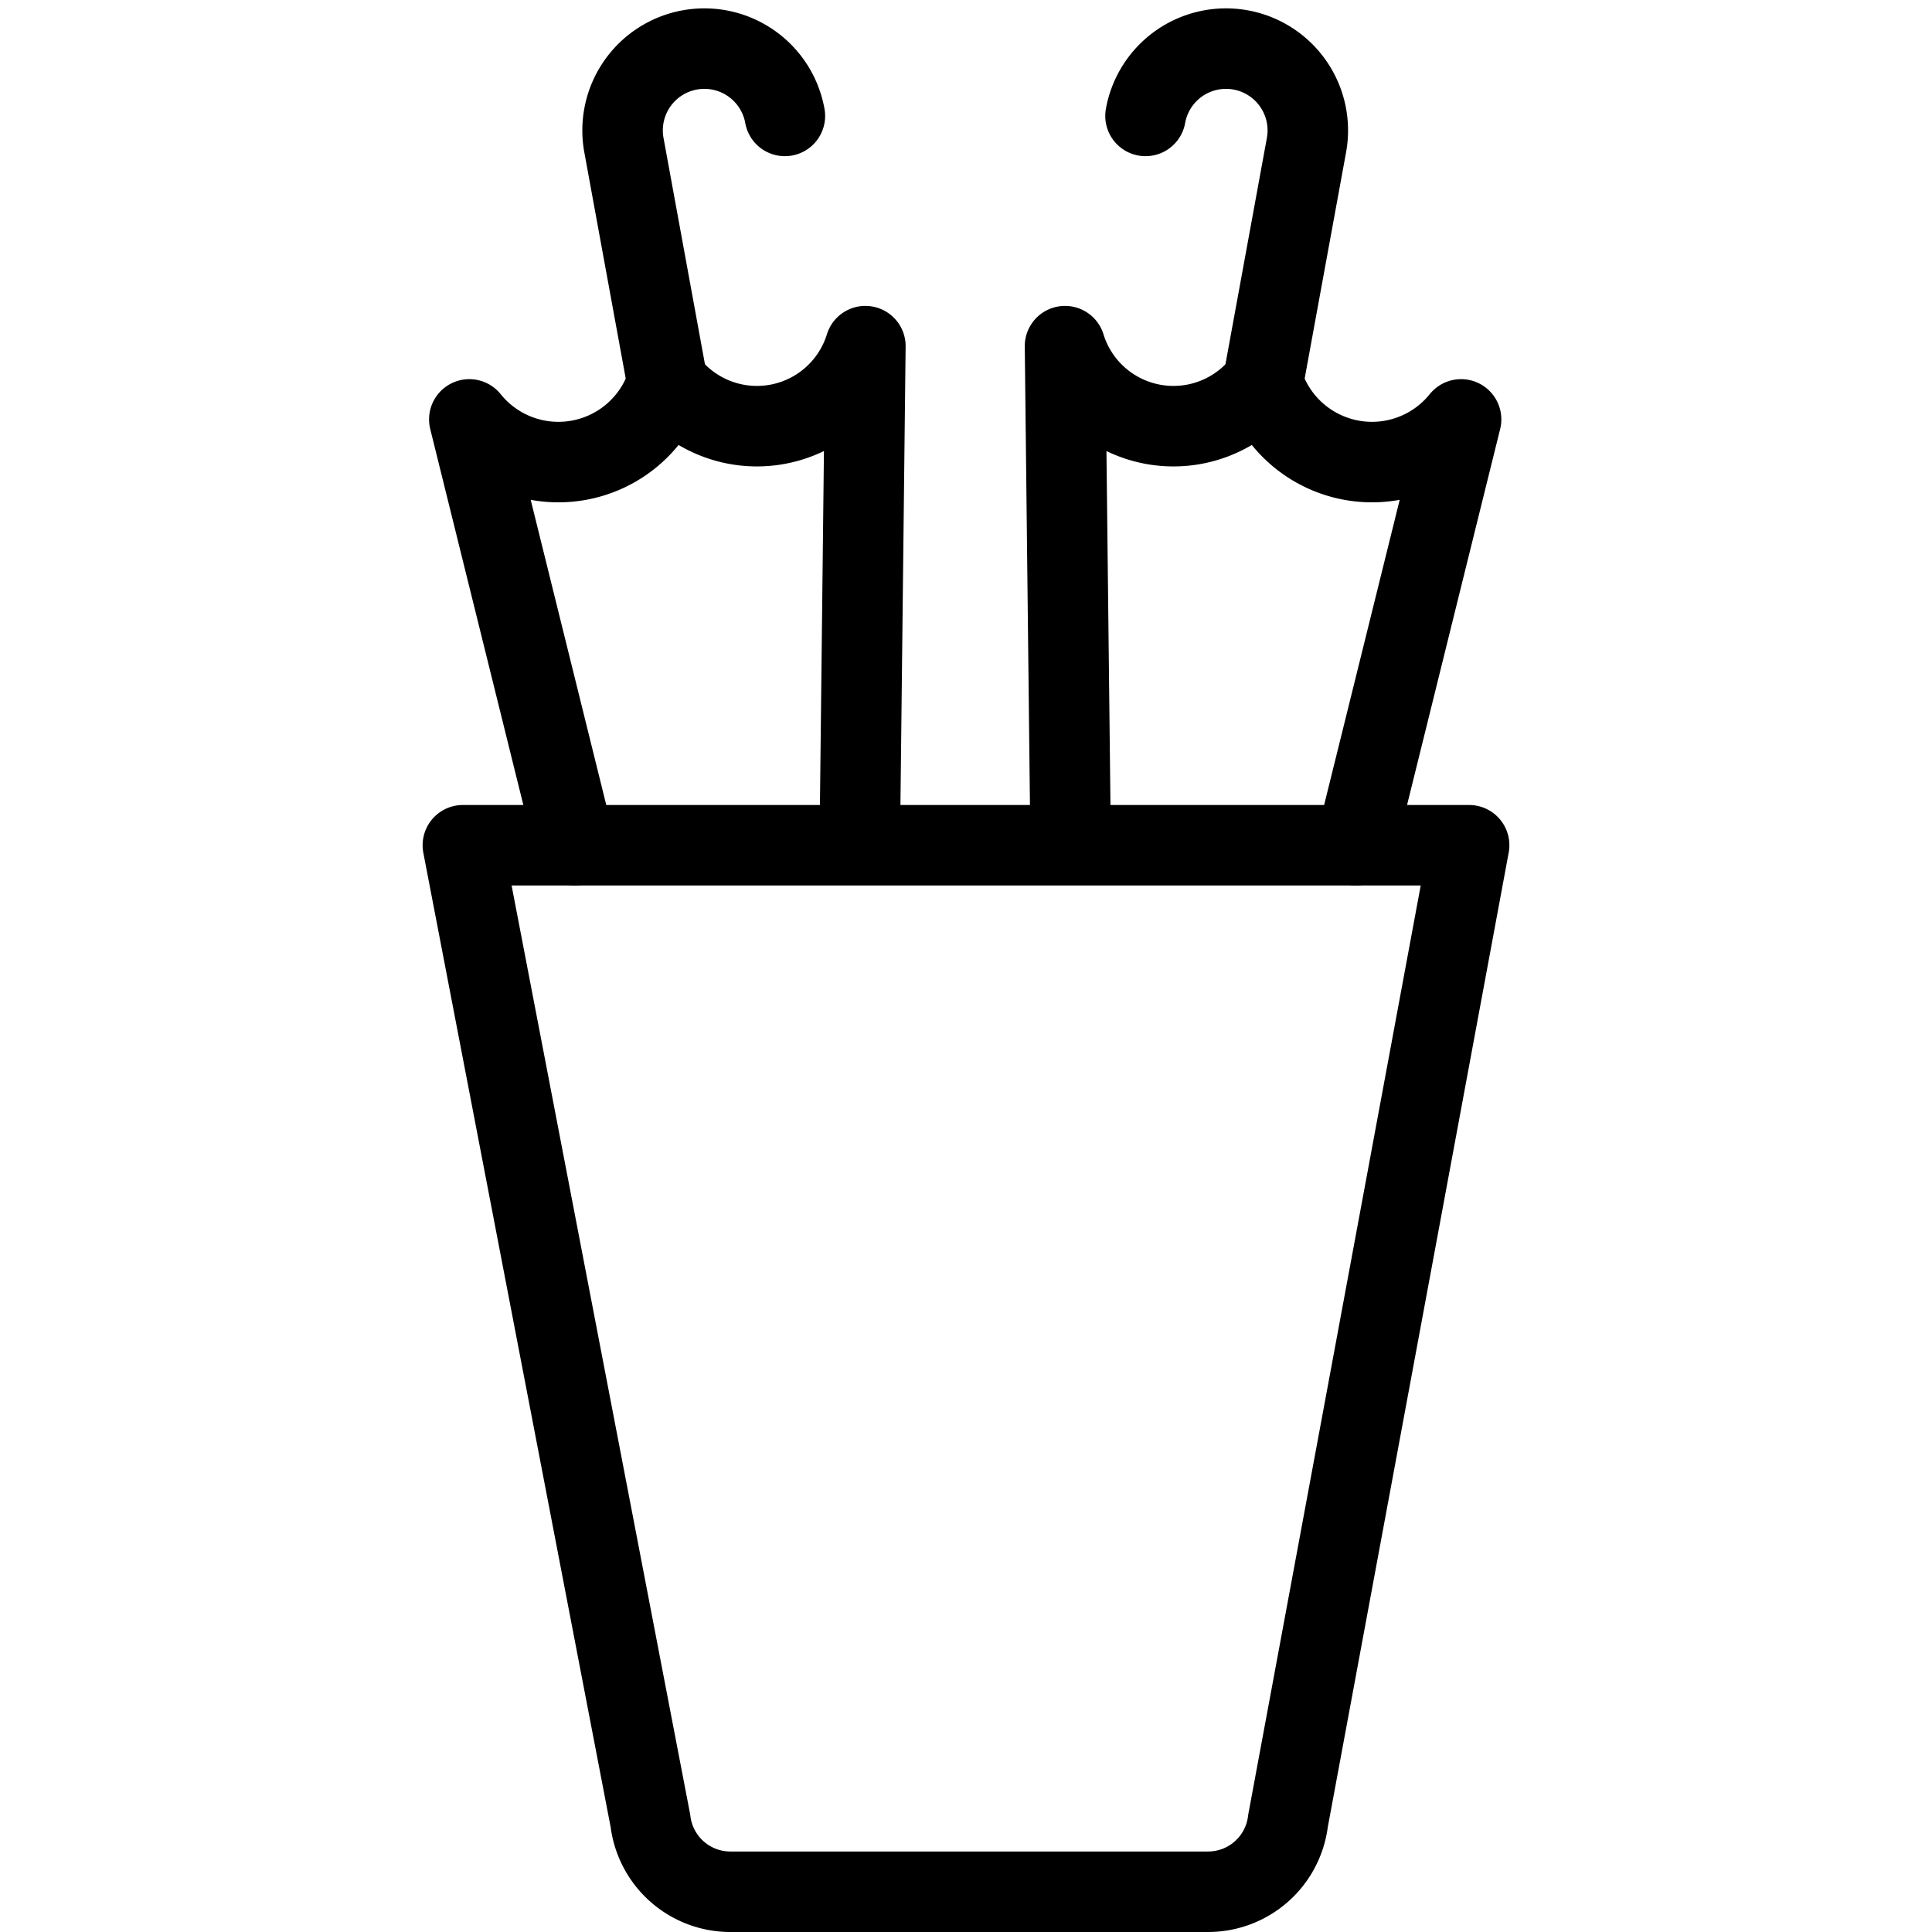
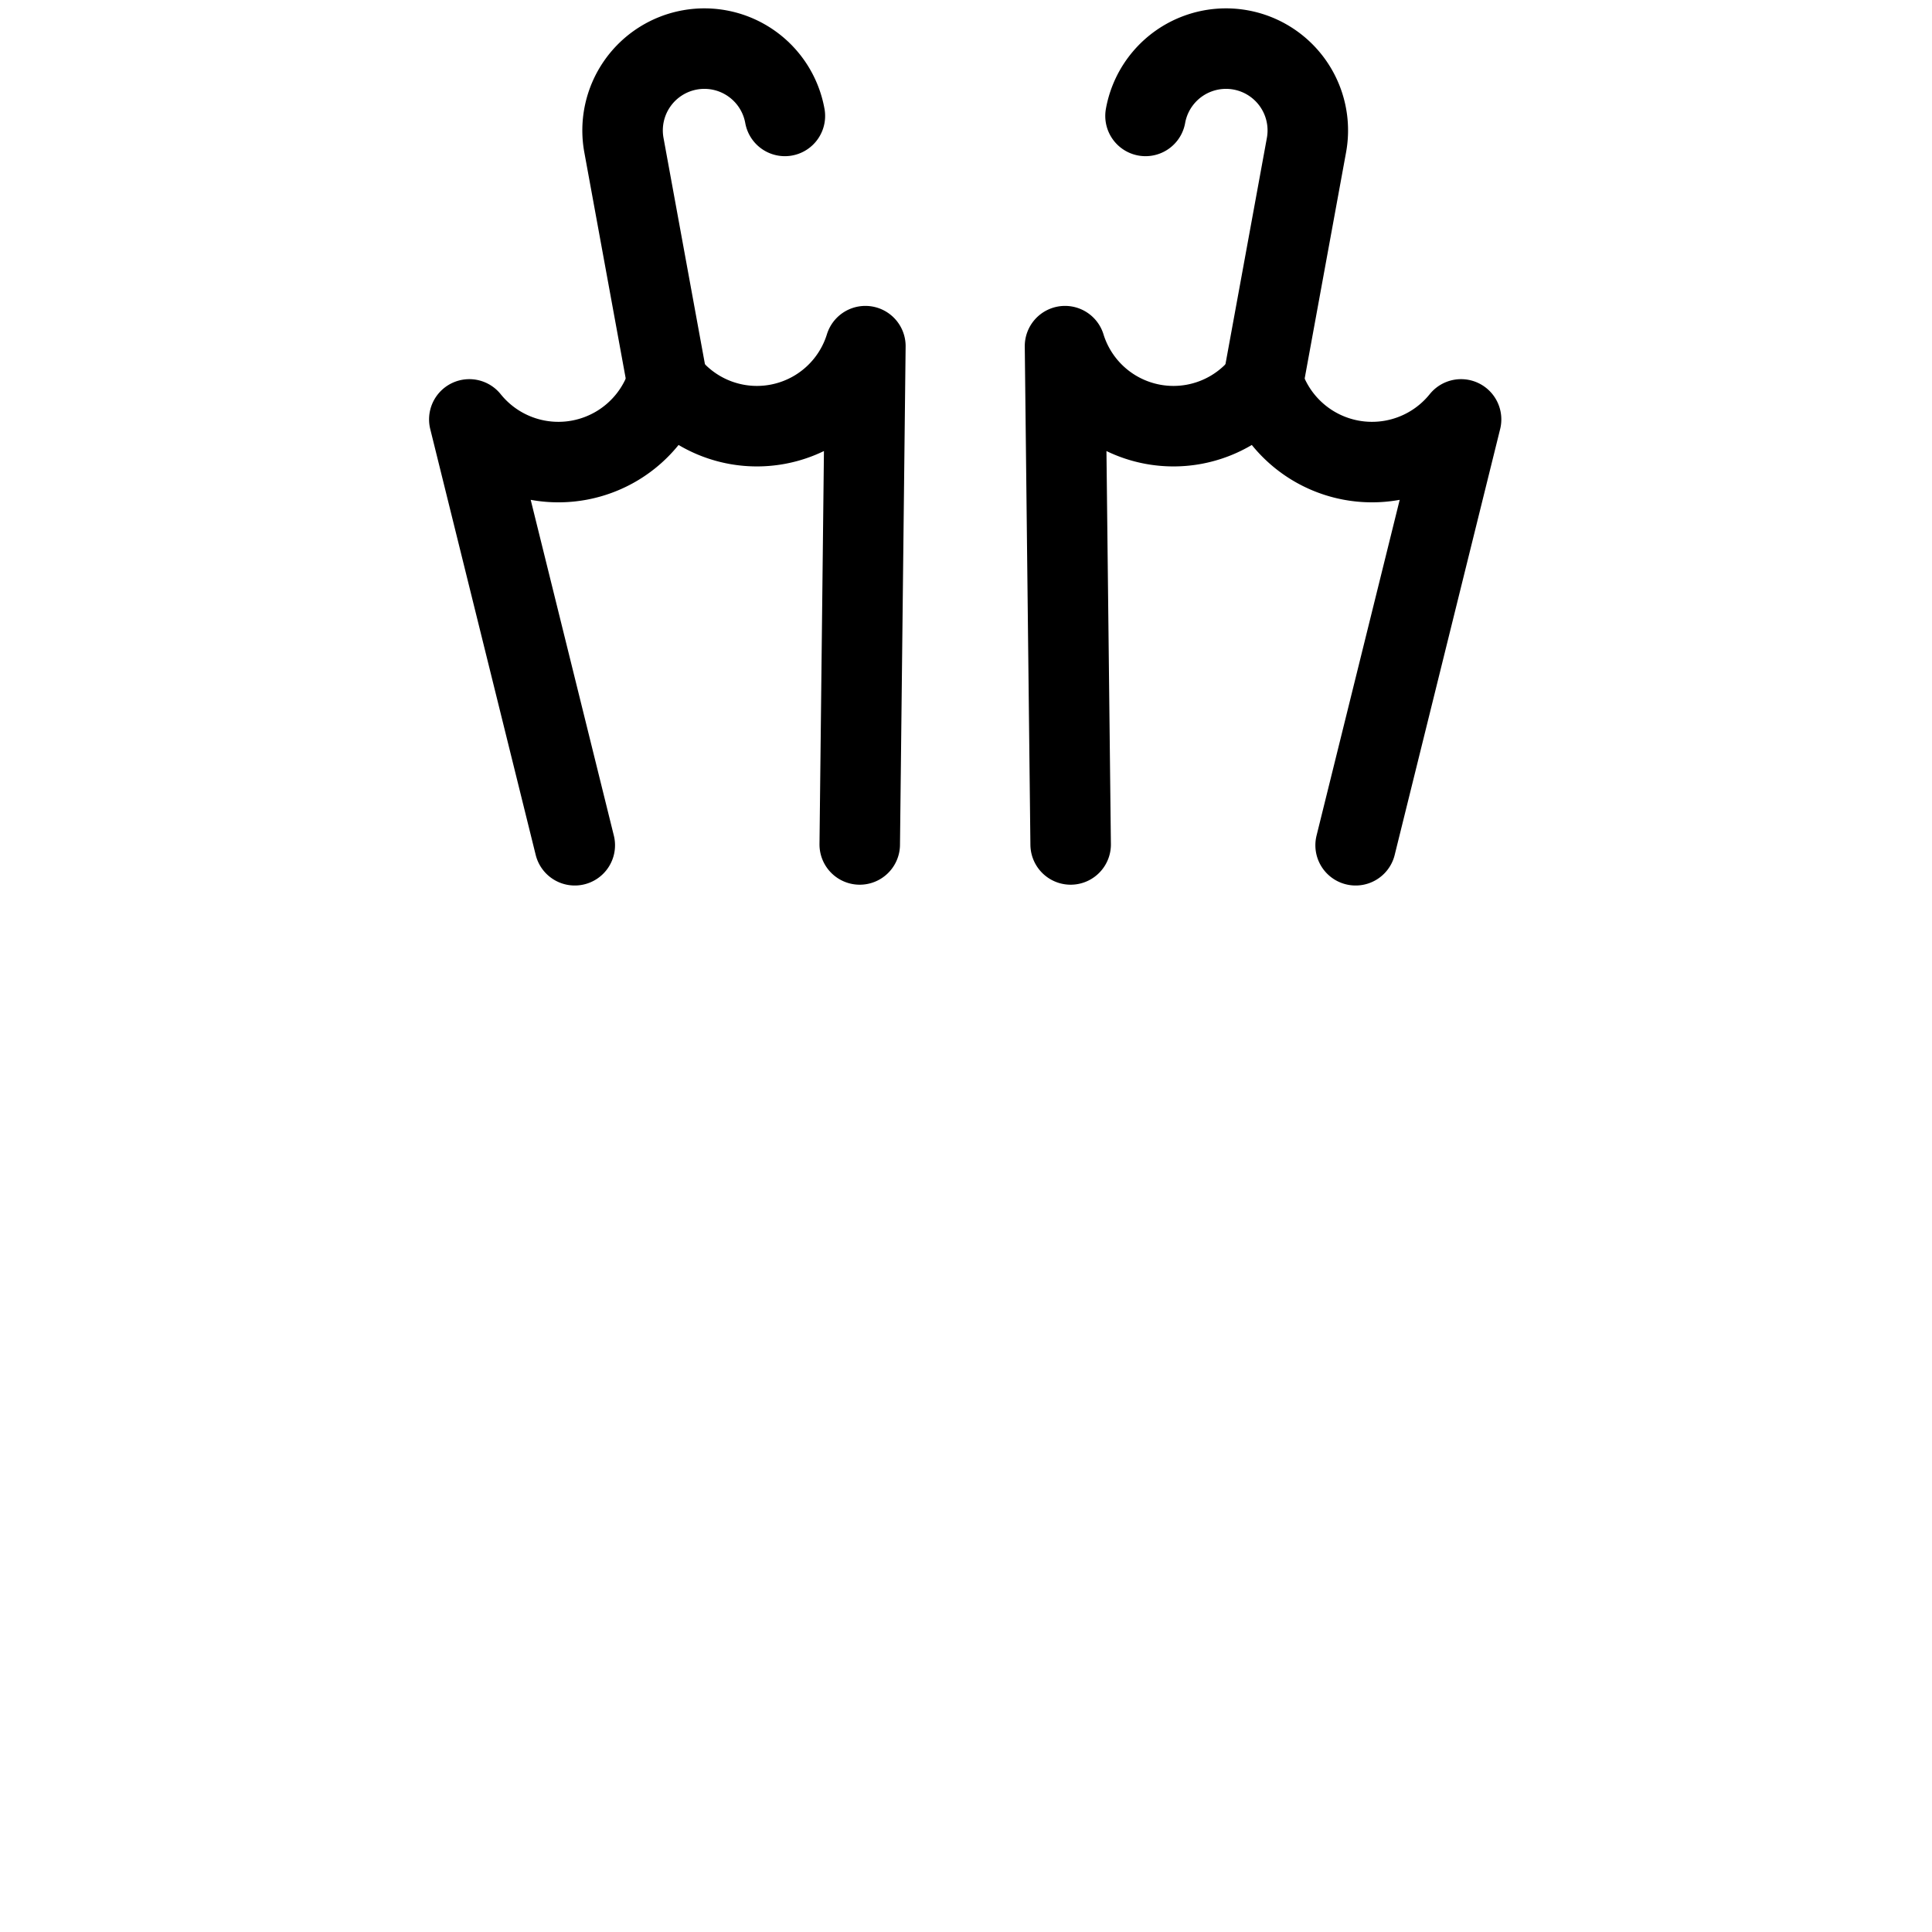
<svg xmlns="http://www.w3.org/2000/svg" viewBox="0 0 24 24">
  <g transform="matrix(1,0,0,1,0,0)">
    <g>
-       <path d="M16,22.62a1,1,0,0,1-1,.88H9.08a1,1,0,0,1-1-.88L5.75,10.5h12.5Z" style="fill: none;stroke: #000000;stroke-linecap: round;stroke-linejoin: round" />
      <path d="M7.14,10.5,5.83,5.21a1.42,1.42,0,0,0,2.46-.46,1.41,1.41,0,0,0,2.46-.45l-.07,6.19" style="fill: none;stroke: #000000;stroke-linecap: round;stroke-linejoin: round" />
      <path d="M8.29,4.75,7.75,1.8a1,1,0,1,1,2-.36" style="fill: none;stroke: #000000;stroke-linecap: round;stroke-linejoin: round" />
      <path d="M16.84,10.5l1.31-5.29a1.42,1.42,0,0,1-2.46-.46,1.41,1.41,0,0,1-2.46-.45l.07,6.19" style="fill: none;stroke: #000000;stroke-linecap: round;stroke-linejoin: round" />
      <path d="M15.69,4.75l.54-2.95a1,1,0,1,0-2-.36" style="fill: none;stroke: #000000;stroke-linecap: round;stroke-linejoin: round" />
    </g>
  </g>
</svg>